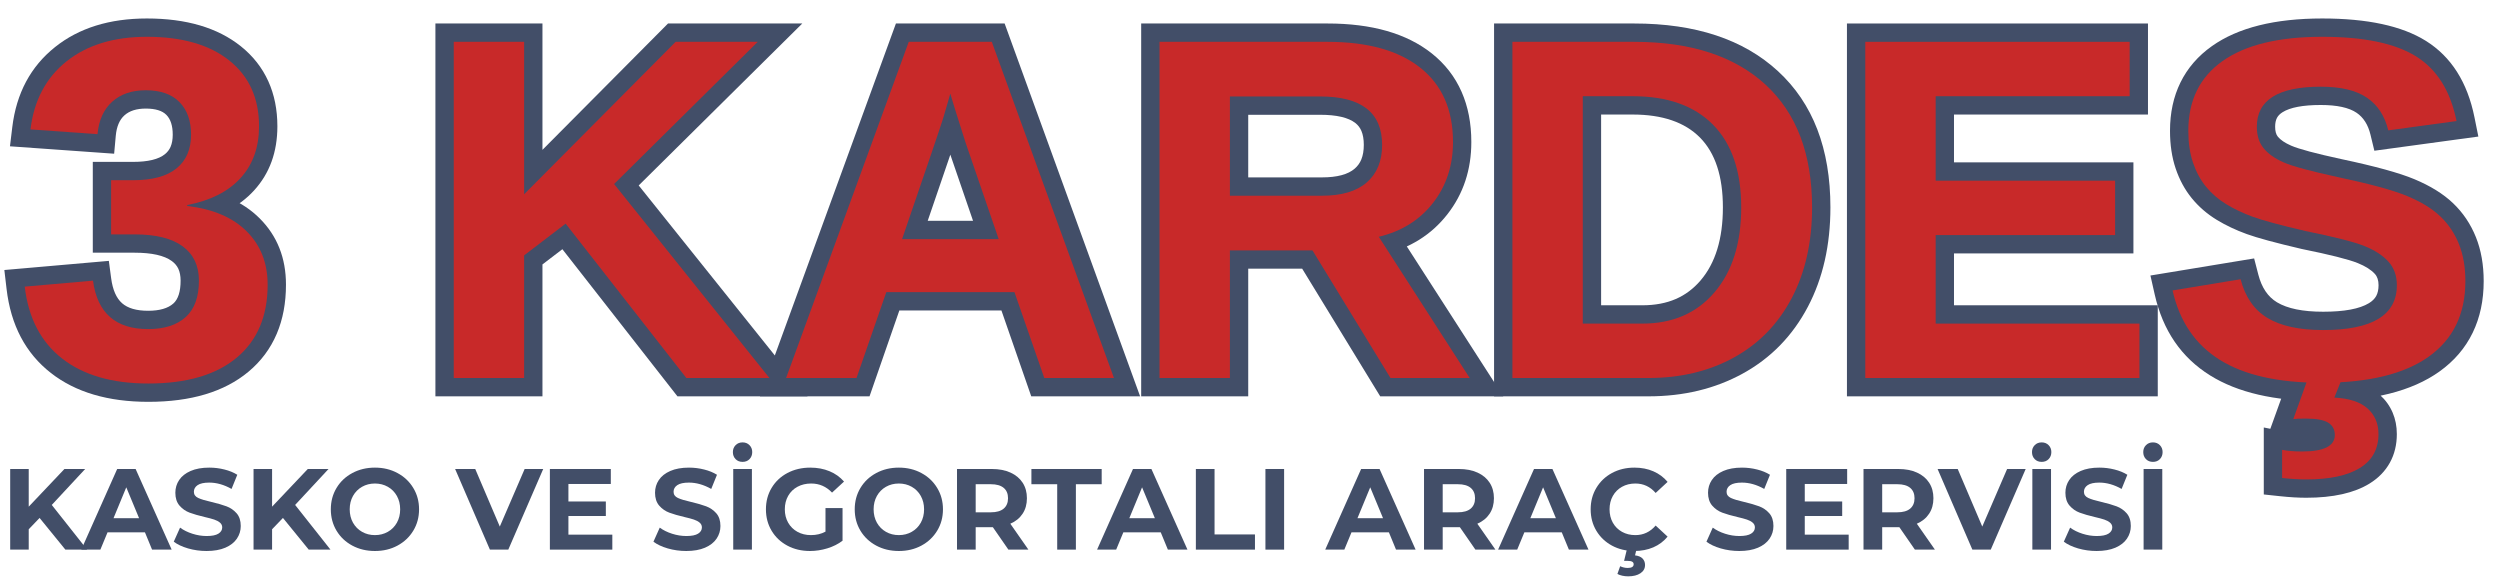
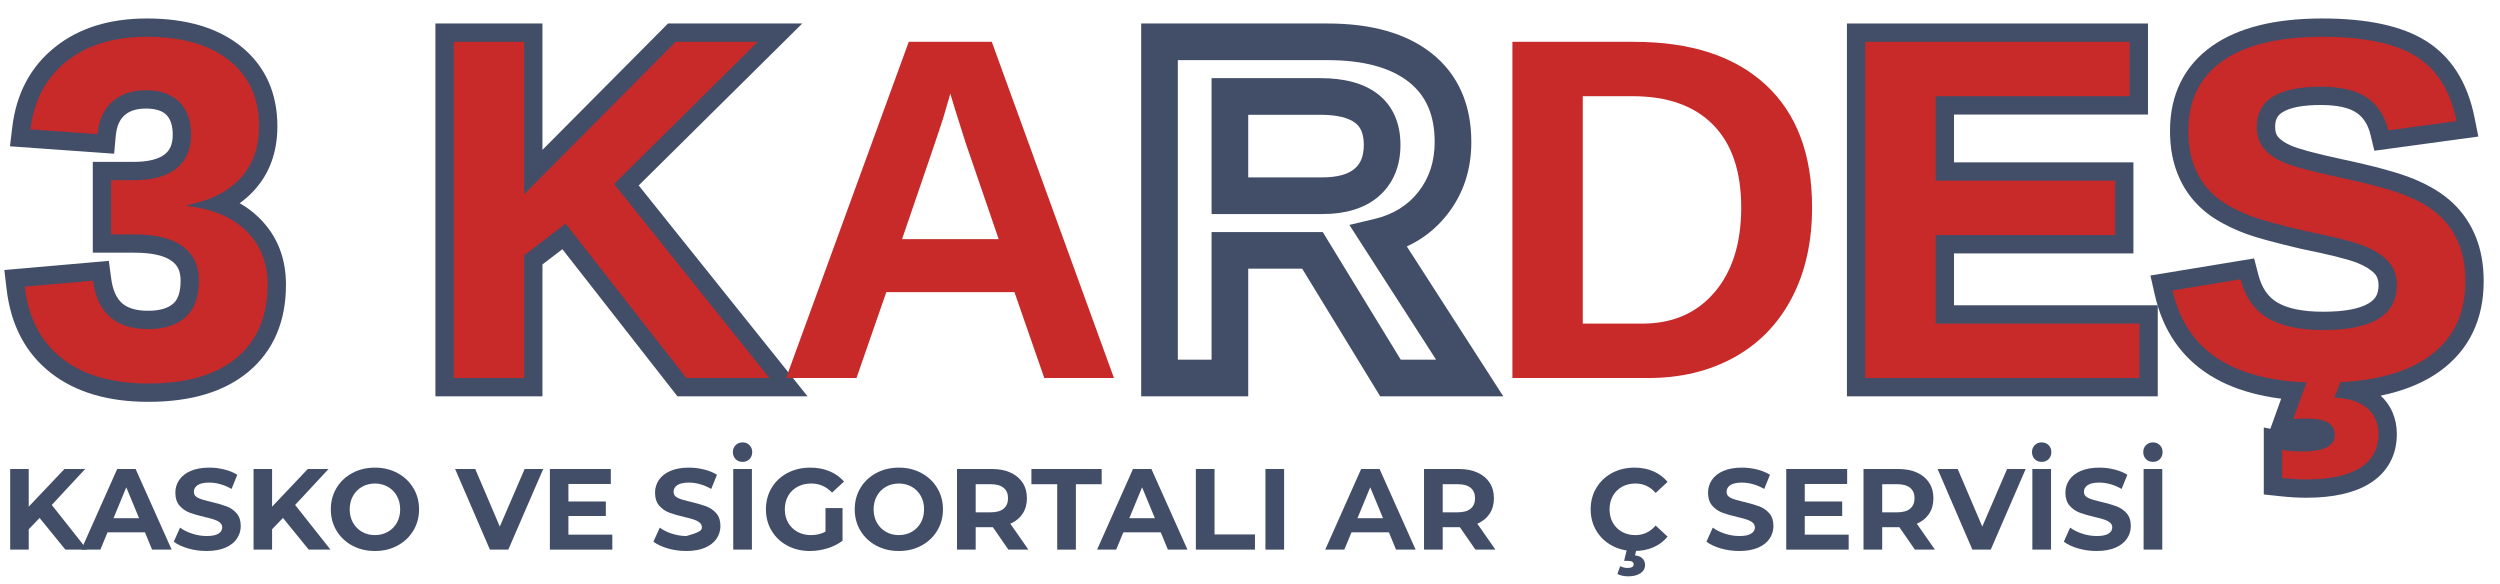
<svg xmlns="http://www.w3.org/2000/svg" width="1478" zoomAndPan="magnify" viewBox="0 0 1108.5 258.75" height="345" preserveAspectRatio="xMidYMid meet" version="1.2">
  <defs />
  <g id="c7f25c1b96">
    <g style="fill:#424e68;fill-opacity:1;">
      <g transform="translate(5.999, 167.611)">
        <path style="stroke:none" d="M 120.801 -41.367 C 120.801 -33.281 119.441 -26.035 116.715 -19.621 C 113.91 -13.016 109.711 -7.391 104.113 -2.742 C 93.441 6.125 78.66 10.559 59.777 10.559 C 41.902 10.559 27.508 6.301 16.586 -2.215 C 5.348 -10.98 -1.215 -23.434 -3.098 -39.578 L -4.07 -47.887 L 42.262 -51.938 L 43.285 -44.238 C 43.969 -39.094 45.586 -35.402 48.133 -33.16 C 50.672 -30.93 54.52 -29.816 59.672 -29.816 C 64.727 -29.816 68.461 -30.891 70.867 -33.039 C 73.008 -34.953 74.078 -38.328 74.078 -43.164 C 74.078 -45.266 73.738 -47.035 73.059 -48.477 C 72.445 -49.777 71.492 -50.902 70.199 -51.855 C 66.832 -54.328 61.312 -55.566 53.641 -55.566 L 35.145 -55.566 L 35.145 -95.832 L 53.004 -95.832 C 59.617 -95.832 64.328 -96.973 67.141 -99.254 C 68.258 -100.16 69.09 -101.25 69.641 -102.523 C 70.273 -103.992 70.59 -105.789 70.59 -107.914 C 70.59 -111.84 69.652 -114.758 67.777 -116.668 C 65.949 -118.535 62.895 -119.469 58.613 -119.469 C 54.551 -119.469 51.402 -118.469 49.176 -116.465 C 46.984 -114.504 45.707 -111.477 45.332 -107.391 L 44.613 -99.457 L -1.578 -102.742 L -0.555 -111.219 C 1.262 -126.254 7.586 -138.098 18.418 -146.746 C 29 -155.195 42.574 -159.418 59.141 -159.418 C 76.629 -159.418 90.504 -155.316 100.77 -147.113 C 106.176 -142.789 110.246 -137.605 112.98 -131.562 C 115.656 -125.641 116.992 -118.992 116.992 -111.617 C 116.992 -100.207 113.555 -90.73 106.672 -83.184 C 99.992 -75.859 90.617 -71.039 78.551 -68.723 L 77.023 -76.703 L 85.148 -76.703 L 85.148 -76.281 L 77.023 -76.281 L 77.969 -84.352 C 91.262 -82.793 101.664 -78.262 109.164 -70.758 C 116.922 -63 120.801 -53.203 120.801 -41.367 Z M 104.551 -41.367 C 104.551 -48.715 102.258 -54.684 97.672 -59.266 C 92.832 -64.109 85.633 -67.09 76.074 -68.211 L 68.895 -69.051 L 68.895 -83.422 L 75.492 -84.684 C 84.02 -86.32 90.41 -89.469 94.664 -94.133 C 98.715 -98.578 100.742 -104.406 100.742 -111.617 C 100.742 -116.656 99.883 -121.074 98.168 -124.867 C 96.512 -128.539 93.996 -131.723 90.621 -134.418 C 83.324 -140.25 72.832 -143.168 59.141 -143.168 C 46.367 -143.168 36.172 -140.125 28.559 -134.047 C 21.191 -128.164 16.863 -119.902 15.578 -109.266 L 7.512 -110.242 L 8.09 -118.348 L 37.816 -116.23 L 37.242 -108.125 L 29.148 -108.863 C 29.906 -117.188 32.965 -123.758 38.32 -128.562 C 43.637 -133.336 50.402 -135.719 58.613 -135.719 C 67.449 -135.719 74.375 -133.16 79.387 -128.043 C 84.355 -122.973 86.84 -116.262 86.84 -107.914 C 86.84 -103.551 86.082 -99.609 84.562 -96.09 C 82.961 -92.371 80.566 -89.219 77.383 -86.633 C 71.586 -81.934 63.461 -79.582 53.004 -79.582 L 43.273 -79.582 L 43.273 -87.707 L 51.398 -87.707 L 51.398 -63.691 L 43.273 -63.691 L 43.273 -71.816 L 53.641 -71.816 C 64.867 -71.816 73.598 -69.527 79.824 -64.949 C 83.328 -62.371 85.973 -59.195 87.754 -55.418 C 89.473 -51.781 90.332 -47.695 90.332 -43.164 C 90.332 -33.477 87.453 -26.059 81.691 -20.918 C 76.203 -16.016 68.859 -13.562 59.672 -13.562 C 50.434 -13.562 43.012 -16.027 37.406 -20.953 C 31.805 -25.875 28.395 -32.922 27.176 -42.094 L 35.23 -43.164 L 35.938 -35.07 L 5.68 -32.426 L 4.973 -40.52 L 13.043 -41.465 C 14.402 -29.82 18.914 -21.008 26.582 -15.031 C 34.562 -8.805 45.629 -5.691 59.777 -5.691 C 74.746 -5.691 86.066 -8.875 93.73 -15.242 C 97.305 -18.211 99.98 -21.789 101.758 -25.977 C 103.621 -30.359 104.551 -35.488 104.551 -41.367 Z M 104.551 -41.367 " />
      </g>
    </g>
    <g style="fill:#424e68;fill-opacity:1;">
      <g transform="translate(126.498, 167.611)">
        <path style="stroke:none" d="" />
      </g>
    </g>
    <g style="fill:#424e68;fill-opacity:1;">
      <g transform="translate(186.694, 167.611)">
        <path style="stroke:none" d="M 111.246 5.008 L 57.715 -63.445 L 64.113 -68.453 L 69.051 -61.996 L 50.641 -47.926 L 45.707 -54.379 L 53.832 -54.379 L 53.832 8.125 L 6.367 8.125 L 6.367 -157.195 L 53.832 -157.195 L 53.832 -81.465 L 45.707 -81.465 L 39.941 -87.191 L 109.508 -157.195 L 169.039 -157.195 L 91.309 -80.238 L 85.59 -86.016 L 91.934 -91.094 L 171.383 8.125 L 113.688 8.125 Z M 124.051 -5.008 L 117.648 0 L 117.648 -8.125 L 154.465 -8.125 L 154.465 0 L 148.125 5.078 L 74.676 -86.645 L 143.566 -154.844 L 149.281 -149.07 L 149.281 -140.945 L 112.887 -140.945 L 112.887 -149.07 L 118.652 -143.344 L 37.578 -61.758 L 37.578 -149.07 L 45.707 -149.07 L 45.707 -140.945 L 14.496 -140.945 L 14.496 -149.07 L 22.621 -149.07 L 22.621 0 L 14.496 0 L 14.496 -8.125 L 45.707 -8.125 L 45.707 0 L 37.578 0 L 37.578 -58.398 L 65.562 -79.789 Z M 124.051 -5.008 " />
      </g>
    </g>
    <g style="fill:#424e68;fill-opacity:1;">
      <g transform="translate(343.163, 167.611)">
-         <path style="stroke:none" d="M 112.195 2.664 L 98.969 -35.422 L 106.645 -38.086 L 106.645 -29.961 L 49.832 -29.961 L 49.832 -38.086 L 57.508 -35.422 L 42.387 8.125 L -6.219 8.125 L 54.09 -157.195 L 102.289 -157.195 L 162.363 8.125 L 114.09 8.125 Z M 127.547 -2.664 L 119.871 0 L 119.871 -8.125 L 150.762 -8.125 L 150.762 0 L 143.125 2.773 L 88.957 -146.297 L 96.594 -149.07 L 96.594 -140.945 L 59.777 -140.945 L 59.777 -149.07 L 67.41 -146.285 L 13.031 2.785 L 5.395 0 L 5.395 -8.125 L 36.605 -8.125 L 36.605 0 L 28.93 -2.664 L 44.051 -46.215 L 112.426 -46.215 Z M 86.023 -123.973 L 85.391 -121.648 C 84.66 -119.02 83.793 -116.051 82.785 -112.742 C 81.77 -109.406 75.676 -91.473 64.5 -58.934 L 56.812 -61.574 L 56.812 -69.699 L 99.664 -69.699 L 99.664 -61.574 L 91.977 -58.938 L 77.238 -101.879 L 72.66 -116.363 L 70.41 -123.746 L 78.184 -126.113 Z M 77.758 -155.426 L 88.156 -121.262 L 92.703 -106.875 L 84.957 -104.422 L 92.641 -107.062 L 111.043 -53.449 L 45.43 -53.449 L 49.129 -64.215 C 60.242 -96.57 66.277 -114.324 67.238 -117.477 C 68.207 -120.656 69.031 -123.473 69.711 -125.922 L 70.344 -128.25 Z M 77.758 -155.426 " />
-       </g>
+         </g>
    </g>
    <g style="fill:#424e68;fill-opacity:1;">
      <g transform="translate(499.632, 167.611)">
        <path style="stroke:none" d="M 109.973 4.238 L 75.379 -52.363 L 82.312 -56.602 L 82.312 -48.477 L 45.707 -48.477 L 45.707 -56.602 L 53.832 -56.602 L 53.832 8.125 L 6.367 8.125 L 6.367 -157.195 L 88.977 -157.195 C 108.637 -157.195 124.035 -152.785 135.176 -143.961 C 141.062 -139.301 145.484 -133.609 148.441 -126.883 C 151.316 -120.348 152.754 -112.934 152.754 -104.637 C 152.754 -92.332 149.215 -81.652 142.145 -72.602 C 135.051 -63.523 125.535 -57.566 113.602 -54.727 L 111.723 -62.633 L 118.559 -67.031 L 166.926 8.125 L 112.352 8.125 Z M 123.84 -4.238 L 116.906 0 L 116.906 -8.125 L 152.031 -8.125 L 152.031 0 L 145.199 4.398 L 98.68 -67.883 L 109.844 -70.539 C 118.082 -72.496 124.582 -76.52 129.336 -82.605 C 134.113 -88.719 136.5 -96.062 136.5 -104.637 C 136.5 -110.656 135.523 -115.891 133.566 -120.34 C 131.691 -124.602 128.863 -128.23 125.086 -131.223 C 116.902 -137.703 104.867 -140.945 88.977 -140.945 L 14.496 -140.945 L 14.496 -149.07 L 22.621 -149.07 L 22.621 0 L 14.496 0 L 14.496 -8.125 L 45.707 -8.125 L 45.707 0 L 37.578 0 L 37.578 -64.727 L 86.867 -64.727 Z M 105.078 -103.367 C 105.078 -105.836 104.723 -107.906 104.012 -109.57 C 103.414 -110.973 102.52 -112.137 101.328 -113.07 C 98.211 -115.5 93 -116.715 85.695 -116.715 L 45.707 -116.715 L 45.707 -124.844 L 53.832 -124.844 L 53.832 -80.832 L 45.707 -80.832 L 45.707 -88.957 L 86.543 -88.957 C 93.254 -88.957 98.102 -90.262 101.082 -92.871 C 102.375 -94 103.344 -95.355 103.988 -96.938 C 104.715 -98.723 105.078 -100.867 105.078 -103.367 Z M 121.332 -103.367 C 121.332 -98.742 120.566 -94.555 119.035 -90.801 C 117.426 -86.848 115.008 -83.461 111.785 -80.641 C 105.738 -75.348 97.324 -72.703 86.543 -72.703 L 37.578 -72.703 L 37.578 -132.969 L 85.695 -132.969 C 96.73 -132.969 105.273 -130.605 111.328 -125.879 C 114.723 -123.23 117.266 -119.922 118.961 -115.953 C 120.539 -112.25 121.332 -108.055 121.332 -103.367 Z M 121.332 -103.367 " />
      </g>
    </g>
    <g style="fill:#424e68;fill-opacity:1;">
      <g transform="translate(656.101, 167.611)">
-         <path style="stroke:none" d="M 155.504 -75.645 C 155.504 -58.934 152.176 -44.25 145.523 -31.605 C 138.734 -18.703 129.109 -8.828 116.641 -1.977 C 104.387 4.758 90.438 8.125 74.801 8.125 L 6.367 8.125 L 6.367 -157.195 L 68.453 -157.195 C 95.676 -157.195 116.941 -150.152 132.25 -136.059 C 147.754 -121.789 155.504 -101.652 155.504 -75.645 Z M 139.25 -75.645 C 139.25 -96.898 133.25 -113.051 121.242 -124.102 C 109.047 -135.328 91.449 -140.945 68.453 -140.945 L 14.496 -140.945 L 14.496 -149.07 L 22.621 -149.07 L 22.621 0 L 14.496 0 L 14.496 -8.125 L 74.801 -8.125 C 87.656 -8.125 98.996 -10.824 108.816 -16.219 C 118.426 -21.5 125.867 -29.152 131.141 -39.172 C 136.547 -49.449 139.25 -61.609 139.25 -75.645 Z M 107.828 -75.645 C 107.828 -89.434 104.449 -99.75 97.688 -106.598 C 90.957 -113.414 81 -116.824 67.816 -116.824 L 45.707 -116.824 L 45.707 -124.949 L 53.832 -124.949 L 53.832 -24.121 L 45.707 -24.121 L 45.707 -32.25 L 72.156 -32.25 C 77.73 -32.25 82.668 -33.18 86.961 -35.043 C 91.137 -36.855 94.793 -39.594 97.93 -43.262 C 104.531 -50.98 107.828 -61.777 107.828 -75.645 Z M 124.082 -75.645 C 124.082 -57.777 119.48 -43.461 110.281 -32.703 C 105.52 -27.129 99.902 -22.941 93.426 -20.133 C 87.07 -17.375 79.98 -15.996 72.156 -15.996 L 37.578 -15.996 L 37.578 -133.074 L 67.816 -133.074 C 85.527 -133.074 99.34 -128.055 109.254 -118.016 C 119.141 -108.004 124.082 -93.883 124.082 -75.645 Z M 124.082 -75.645 " />
-       </g>
+         </g>
    </g>
    <g style="fill:#424e68;fill-opacity:1;">
      <g transform="translate(812.569, 167.611)">
        <path style="stroke:none" d="M 6.367 0 L 6.367 -157.195 L 139.844 -157.195 L 139.844 -116.824 L 45.707 -116.824 L 45.707 -124.949 L 53.832 -124.949 L 53.832 -87.496 L 45.707 -87.496 L 45.707 -95.621 L 133.391 -95.621 L 133.391 -55.246 L 45.707 -55.246 L 45.707 -63.375 L 53.832 -63.375 L 53.832 -24.121 L 45.707 -24.121 L 45.707 -32.25 L 144.184 -32.25 L 144.184 8.125 L 6.367 8.125 Z M 22.621 0 L 14.496 0 L 14.496 -8.125 L 136.059 -8.125 L 136.059 0 L 127.93 0 L 127.93 -24.121 L 136.059 -24.121 L 136.059 -15.996 L 37.578 -15.996 L 37.578 -71.5 L 125.266 -71.5 L 125.266 -63.375 L 117.141 -63.375 L 117.141 -87.496 L 125.266 -87.496 L 125.266 -79.371 L 37.578 -79.371 L 37.578 -133.074 L 131.719 -133.074 L 131.719 -124.949 L 123.594 -124.949 L 123.594 -149.07 L 131.719 -149.07 L 131.719 -140.945 L 14.496 -140.945 L 14.496 -149.07 L 22.621 -149.07 Z M 22.621 0 " />
      </g>
    </g>
    <g style="fill:#424e68;fill-opacity:1;">
      <g transform="translate(957.083, 167.611)">
        <path style="stroke:none" d="M 144.184 -42.953 C 144.184 -34.41 142.559 -26.789 139.309 -20.086 C 136 -13.262 131.074 -7.52 124.535 -2.855 C 112.297 5.875 94.836 10.242 72.156 10.242 C 51.492 10.242 35.07 6.445 22.891 -1.145 C 10.109 -9.113 1.918 -21.078 -1.684 -37.039 L -3.582 -45.445 L 42.398 -53.027 L 44.262 -45.836 C 45.75 -40.082 48.512 -35.992 52.535 -33.574 C 57.172 -30.785 63.996 -29.391 73 -29.391 C 82.379 -29.391 89.145 -30.656 93.297 -33.18 C 94.781 -34.086 95.859 -35.145 96.523 -36.359 C 97.219 -37.629 97.566 -39.227 97.566 -41.156 C 97.566 -43.293 97.02 -44.961 95.93 -46.16 C 94.258 -47.996 91.723 -49.598 88.32 -50.969 C 84.234 -52.617 75.98 -54.695 63.562 -57.207 L 63.441 -57.23 L 63.32 -57.262 C 51.863 -59.941 43.797 -62.133 39.125 -63.828 C 34.242 -65.602 29.805 -67.703 25.816 -70.137 C 21.496 -72.773 17.809 -75.969 14.75 -79.723 C 11.664 -83.516 9.273 -87.926 7.586 -92.945 C 5.926 -97.879 5.098 -103.43 5.098 -109.609 C 5.098 -117.602 6.641 -124.742 9.727 -131.027 C 12.863 -137.426 17.527 -142.812 23.715 -147.188 C 35.242 -155.34 51.531 -159.418 72.578 -159.418 C 92.609 -159.418 107.918 -156.117 118.508 -149.512 C 129.77 -142.492 136.969 -131.168 140.109 -115.547 L 141.816 -107.062 L 95.711 -100.777 L 93.984 -107.91 C 92.926 -112.301 90.875 -115.531 87.84 -117.598 C 84.457 -119.902 79.16 -121.055 71.941 -121.055 C 64.051 -121.055 58.398 -119.988 54.992 -117.852 C 53.855 -117.141 53.039 -116.312 52.535 -115.367 C 51.988 -114.34 51.715 -113.02 51.715 -111.406 C 51.715 -109.453 52.113 -107.988 52.906 -107.016 C 54.086 -105.562 56.055 -104.238 58.801 -103.035 C 62.254 -101.523 69.746 -99.52 81.277 -97.023 C 96.07 -93.891 106.785 -90.941 113.422 -88.172 C 120.52 -85.211 126.227 -81.676 130.547 -77.566 C 135.004 -73.332 138.402 -68.285 140.746 -62.426 C 143.039 -56.695 144.184 -50.203 144.184 -42.953 Z M 127.93 -42.953 C 127.93 -48.117 127.172 -52.598 125.656 -56.387 C 124.191 -60.051 122.09 -63.184 119.348 -65.789 C 116.477 -68.523 112.414 -70.984 107.168 -73.172 C 101.461 -75.551 91.688 -78.207 77.844 -81.141 C 65.25 -83.863 56.734 -86.199 52.289 -88.145 C 47.137 -90.398 43.141 -93.27 40.305 -96.754 C 37.078 -100.715 35.465 -105.602 35.465 -111.406 C 35.465 -115.719 36.371 -119.582 38.188 -122.996 C 40.047 -126.496 42.773 -129.371 46.363 -131.621 C 52.406 -135.41 60.934 -137.305 71.941 -137.305 C 82.5 -137.305 90.852 -135.215 96.992 -131.027 C 103.477 -126.609 107.742 -120.176 109.781 -111.73 L 101.883 -109.82 L 100.785 -117.871 L 131.043 -121.996 L 132.145 -113.945 L 124.176 -112.344 C 121.957 -123.383 117.203 -131.176 109.91 -135.723 C 101.949 -140.684 89.508 -143.168 72.578 -143.168 C 54.973 -143.168 41.816 -140.086 33.098 -133.918 C 29.164 -131.137 26.238 -127.785 24.316 -123.867 C 22.34 -119.84 21.352 -115.086 21.352 -109.609 C 21.352 -105.203 21.898 -101.375 22.992 -98.125 C 24.051 -94.965 25.508 -92.25 27.355 -89.98 C 29.238 -87.668 31.547 -85.68 34.277 -84.012 C 37.344 -82.145 40.805 -80.508 44.668 -79.105 C 48.742 -77.629 56.191 -75.621 67.023 -73.086 L 65.172 -65.172 L 66.781 -73.137 C 80.18 -70.43 89.383 -68.062 94.395 -66.043 C 100.094 -63.746 104.609 -60.766 107.945 -57.102 C 111.863 -52.797 113.82 -47.484 113.82 -41.156 C 113.82 -36.453 112.805 -32.25 110.777 -28.551 C 108.719 -24.793 105.707 -21.707 101.742 -19.297 C 94.996 -15.191 85.418 -13.141 73 -13.141 C 60.988 -13.141 51.375 -15.309 44.164 -19.645 C 36.34 -24.348 31.129 -31.719 28.527 -41.766 L 36.395 -43.801 L 37.719 -35.781 L 7.562 -30.809 L 6.242 -38.828 L 14.168 -40.617 C 16.773 -29.07 22.547 -20.512 31.488 -14.938 C 41.035 -8.984 54.59 -6.012 72.156 -6.012 C 91.367 -6.012 105.684 -9.367 115.098 -16.086 C 119.387 -19.145 122.582 -22.84 124.688 -27.18 C 126.848 -31.641 127.93 -36.898 127.93 -42.953 Z M 105.672 24.863 C 105.672 29.566 104.648 33.781 102.605 37.504 C 100.539 41.262 97.523 44.363 93.555 46.809 C 86.746 50.996 77.391 53.09 65.488 53.09 C 62.027 53.09 58.176 52.863 53.938 52.41 L 46.68 51.633 L 46.68 21.934 L 56.398 23.879 C 58.34 24.266 60.77 24.461 63.691 24.461 C 65.656 24.461 67.32 24.344 68.688 24.117 C 69.691 23.949 70.43 23.742 70.906 23.504 L 70.922 23.512 C 70.773 23.637 70.633 23.797 70.504 23.996 C 70.207 24.441 70.059 24.871 70.059 25.285 C 70.059 25.266 70.059 25.254 70.059 25.254 C 70.062 25.285 70.07 25.324 70.082 25.371 C 70.121 25.547 70.191 25.727 70.289 25.91 C 70.496 26.293 70.734 26.566 71.004 26.73 C 71.035 26.75 71.055 26.758 71.059 26.762 C 71.016 26.742 70.953 26.719 70.875 26.691 C 70.598 26.598 70.242 26.512 69.809 26.434 C 68.629 26.219 67.121 26.113 65.277 26.113 C 62.984 26.113 61.531 26.156 60.926 26.242 L 47.551 28.152 L 60.629 -8.125 L 93.496 -8.125 L 85.512 11.711 L 77.973 8.676 L 78.406 0.562 C 86.949 1.016 93.539 3.332 98.172 7.504 C 100.668 9.754 102.551 12.371 103.82 15.363 C 105.055 18.266 105.672 21.43 105.672 24.863 Z M 89.422 24.863 C 89.422 23.641 89.234 22.594 88.863 21.723 C 88.531 20.938 88.008 20.223 87.293 19.578 C 85.508 17.969 82.258 17.039 77.543 16.789 L 66.191 16.188 L 73.926 -3.035 L 81.465 0 L 81.465 8.125 L 66.336 8.125 L 66.336 0 L 73.98 2.754 L 67.422 20.953 L 59.777 18.199 L 58.629 10.152 C 59.996 9.957 62.211 9.859 65.277 9.859 C 71.449 9.859 76.168 10.852 79.441 12.84 C 81.688 14.203 83.406 15.992 84.598 18.207 C 85.742 20.324 86.312 22.688 86.312 25.285 C 86.312 28.133 85.559 30.691 84.055 32.965 C 82.656 35.078 80.711 36.762 78.219 38.02 C 74.652 39.812 69.809 40.711 63.691 40.711 C 59.699 40.711 56.203 40.414 53.211 39.812 L 54.805 31.844 L 62.93 31.844 L 62.93 44.328 L 54.805 44.328 L 55.668 36.25 C 59.332 36.641 62.605 36.84 65.488 36.84 C 74.324 36.84 80.84 35.547 85.035 32.965 C 86.566 32.023 87.676 30.926 88.359 29.68 C 89.066 28.395 89.422 26.789 89.422 24.863 Z M 89.422 24.863 " />
      </g>
    </g>
    <g style="fill:#c82929;fill-opacity:1;">
      <g transform="translate(5.999, 167.611)">
        <path style="stroke:none" d="M 112.672 -41.359 C 112.672 -27.398 108.086 -16.609 98.922 -8.984 C 89.754 -1.367 76.707 2.438 59.781 2.438 C 43.77 2.438 31.035 -1.242 21.578 -8.609 C 12.129 -15.984 6.594 -26.617 4.969 -40.516 L 35.234 -43.172 C 37.141 -28.848 45.285 -21.688 59.672 -21.688 C 66.797 -21.688 72.332 -23.445 76.281 -26.969 C 80.227 -30.5 82.203 -35.898 82.203 -43.172 C 82.203 -49.797 79.801 -54.867 75 -58.391 C 70.207 -61.922 63.086 -63.688 53.641 -63.688 L 43.266 -63.688 L 43.266 -87.703 L 53 -87.703 C 61.539 -87.703 67.961 -89.445 72.266 -92.938 C 76.566 -96.426 78.719 -101.414 78.719 -107.906 C 78.719 -114.039 77.004 -118.852 73.578 -122.344 C 70.16 -125.844 65.172 -127.594 58.609 -127.594 C 52.473 -127.594 47.52 -125.898 43.75 -122.516 C 39.977 -119.129 37.805 -114.332 37.234 -108.125 L 7.516 -110.234 C 9.066 -123.078 14.391 -133.129 23.484 -140.391 C 32.586 -147.66 44.473 -151.297 59.141 -151.297 C 74.723 -151.297 86.906 -147.785 95.688 -140.766 C 104.469 -133.742 108.859 -124.023 108.859 -111.609 C 108.859 -102.305 106.125 -94.656 100.656 -88.656 C 95.195 -82.664 87.316 -78.68 77.016 -76.703 L 77.016 -76.281 C 88.441 -74.938 97.238 -71.176 103.406 -65 C 109.582 -58.832 112.672 -50.953 112.672 -41.359 Z M 112.672 -41.359 " />
      </g>
    </g>
    <g style="fill:#c82929;fill-opacity:1;">
      <g transform="translate(126.498, 167.611)">
        <path style="stroke:none" d="" />
      </g>
    </g>
    <g style="fill:#c82929;fill-opacity:1;">
      <g transform="translate(186.694, 167.611)">
        <path style="stroke:none" d="M 117.641 0 L 64.109 -68.453 L 45.703 -54.375 L 45.703 0 L 14.5 0 L 14.5 -149.062 L 45.703 -149.062 L 45.703 -81.469 L 112.891 -149.062 L 149.281 -149.062 L 85.594 -86.016 L 154.469 0 Z M 117.641 0 " />
      </g>
    </g>
    <g style="fill:#c82929;fill-opacity:1;">
      <g transform="translate(343.163, 167.611)">
        <path style="stroke:none" d="M 119.875 0 L 106.641 -38.094 L 49.828 -38.094 L 36.609 0 L 5.391 0 L 59.781 -149.062 L 96.594 -149.062 L 150.766 0 Z M 78.188 -126.109 L 77.547 -123.781 C 76.836 -121.238 75.988 -118.344 75 -115.094 C 74.02 -111.852 67.957 -94.016 56.812 -61.578 L 99.656 -61.578 L 84.953 -104.422 L 80.406 -118.812 Z M 78.188 -126.109 " />
      </g>
    </g>
    <g style="fill:#c82929;fill-opacity:1;">
      <g transform="translate(499.632, 167.611)">
-         <path style="stroke:none" d="M 116.906 0 L 82.312 -56.594 L 45.703 -56.594 L 45.703 0 L 14.5 0 L 14.5 -149.062 L 88.969 -149.062 C 106.75 -149.062 120.469 -145.234 130.125 -137.578 C 139.789 -129.93 144.625 -118.953 144.625 -104.641 C 144.625 -94.191 141.66 -85.176 135.734 -77.594 C 129.805 -70.02 121.801 -65.031 111.719 -62.625 L 152.031 0 Z M 113.203 -103.359 C 113.203 -117.68 104.035 -124.844 85.703 -124.844 L 45.703 -124.844 L 45.703 -80.828 L 86.547 -80.828 C 95.285 -80.828 101.91 -82.801 106.422 -86.75 C 110.941 -90.695 113.203 -96.234 113.203 -103.359 Z M 113.203 -103.359 " />
-       </g>
+         </g>
    </g>
    <g style="fill:#c82929;fill-opacity:1;">
      <g transform="translate(656.101, 167.611)">
        <path style="stroke:none" d="M 147.375 -75.641 C 147.375 -60.266 144.359 -46.848 138.328 -35.391 C 132.297 -23.93 123.758 -15.164 112.719 -9.094 C 101.688 -3.031 89.047 0 74.797 0 L 14.5 0 L 14.5 -149.062 L 68.453 -149.062 C 93.555 -149.062 112.984 -142.734 126.734 -130.078 C 140.492 -117.422 147.375 -99.273 147.375 -75.641 Z M 115.953 -75.641 C 115.953 -91.648 111.789 -103.867 103.469 -112.297 C 95.145 -120.734 83.258 -124.953 67.812 -124.953 L 45.703 -124.953 L 45.703 -24.125 L 72.156 -24.125 C 85.551 -24.125 96.195 -28.742 104.094 -37.984 C 112 -47.223 115.953 -59.773 115.953 -75.641 Z M 115.953 -75.641 " />
      </g>
    </g>
    <g style="fill:#c82929;fill-opacity:1;">
      <g transform="translate(812.569, 167.611)">
        <path style="stroke:none" d="M 14.5 0 L 14.5 -149.062 L 131.719 -149.062 L 131.719 -124.953 L 45.703 -124.953 L 45.703 -87.5 L 125.266 -87.5 L 125.266 -63.375 L 45.703 -63.375 L 45.703 -24.125 L 136.062 -24.125 L 136.062 0 Z M 14.5 0 " />
      </g>
    </g>
    <g style="fill:#c82929;fill-opacity:1;">
      <g transform="translate(957.083, 167.611)">
        <path style="stroke:none" d="M 136.062 -42.953 C 136.062 -28.348 130.645 -17.188 119.812 -9.469 C 108.988 -1.75 93.102 2.109 72.156 2.109 C 53.039 2.109 38.051 -1.273 27.188 -8.047 C 16.32 -14.816 9.336 -25.078 6.234 -38.828 L 36.391 -43.797 C 38.441 -35.898 42.426 -30.172 48.344 -26.609 C 54.27 -23.047 62.488 -21.266 73 -21.266 C 94.789 -21.266 105.688 -27.895 105.688 -41.156 C 105.688 -45.383 104.43 -48.875 101.922 -51.625 C 99.422 -54.375 95.895 -56.664 91.344 -58.5 C 86.801 -60.332 78.078 -62.555 65.172 -65.172 C 54.023 -67.773 46.266 -69.867 41.891 -71.453 C 37.523 -73.047 33.578 -74.914 30.047 -77.062 C 26.516 -79.219 23.516 -81.812 21.047 -84.844 C 18.578 -87.875 16.656 -91.438 15.281 -95.531 C 13.906 -99.625 13.219 -104.316 13.219 -109.609 C 13.219 -123.078 18.281 -133.391 28.406 -140.547 C 38.531 -147.711 53.254 -151.297 72.578 -151.297 C 91.055 -151.297 104.93 -148.398 114.203 -142.609 C 123.484 -136.828 129.461 -127.27 132.141 -113.938 L 101.875 -109.812 C 100.332 -116.227 97.176 -121.055 92.406 -124.297 C 87.645 -127.547 80.82 -129.172 71.938 -129.172 C 53.039 -129.172 43.594 -123.25 43.594 -111.406 C 43.594 -107.52 44.598 -104.344 46.609 -101.875 C 48.617 -99.406 51.598 -97.305 55.547 -95.578 C 59.492 -93.859 67.5 -91.691 79.562 -89.078 C 93.875 -86.047 104.113 -83.242 110.281 -80.672 C 116.457 -78.098 121.344 -75.098 124.938 -71.672 C 128.539 -68.254 131.297 -64.164 133.203 -59.406 C 135.109 -54.645 136.062 -49.16 136.062 -42.953 Z M 97.531 24.859 C 97.531 31.492 94.781 36.504 89.281 39.891 C 83.781 43.273 75.848 44.969 65.484 44.969 C 62.305 44.969 58.742 44.754 54.797 44.328 L 54.797 31.844 C 57.266 32.332 60.227 32.578 63.688 32.578 C 73.344 32.578 78.172 30.145 78.172 25.281 C 78.172 22.812 77.18 20.977 75.203 19.781 C 73.234 18.582 69.922 17.984 65.266 17.984 C 62.586 17.984 60.754 18.055 59.766 18.203 L 66.328 0 L 81.453 0 L 77.969 8.672 C 84.594 9.023 89.508 10.645 92.719 13.531 C 95.926 16.426 97.531 20.203 97.531 24.859 Z M 97.531 24.859 " />
      </g>
    </g>
    <g style="fill:#424e68;fill-opacity:1;">
      <g transform="translate(0.285, 243.703)">
        <path style="stroke:none" d="M 17.266 -14.047 L 12.453 -9.031 L 12.453 0 L 4.234 0 L 4.234 -35.75 L 12.453 -35.75 L 12.453 -19.047 L 28.281 -35.75 L 37.484 -35.75 L 22.672 -19.812 L 38.344 0 L 28.703 0 Z M 17.266 -14.047 " />
      </g>
    </g>
    <g style="fill:#424e68;fill-opacity:1;">
      <g transform="translate(36.491, 243.703)">
        <path style="stroke:none" d="M 27.781 -7.656 L 11.188 -7.656 L 8.016 0 L -0.453 0 L 15.469 -35.75 L 23.641 -35.75 L 39.625 0 L 30.938 0 Z M 25.172 -13.938 L 19.5 -27.625 L 13.844 -13.938 Z M 25.172 -13.938 " />
      </g>
    </g>
    <g style="fill:#424e68;fill-opacity:1;">
      <g transform="translate(75.608, 243.703)">
        <path style="stroke:none" d="M 15.984 0.609 C 13.16 0.609 10.426 0.227 7.781 -0.531 C 5.145 -1.301 3.031 -2.297 1.438 -3.516 L 4.234 -9.75 C 5.766 -8.625 7.586 -7.723 9.703 -7.047 C 11.816 -6.367 13.926 -6.031 16.031 -6.031 C 18.383 -6.031 20.117 -6.379 21.234 -7.078 C 22.359 -7.773 22.922 -8.703 22.922 -9.859 C 22.922 -10.703 22.586 -11.406 21.922 -11.969 C 21.266 -12.531 20.414 -12.984 19.375 -13.328 C 18.344 -13.672 16.941 -14.047 15.172 -14.453 C 12.441 -15.098 10.207 -15.742 8.469 -16.391 C 6.738 -17.035 5.25 -18.07 4 -19.5 C 2.758 -20.938 2.141 -22.844 2.141 -25.219 C 2.141 -27.301 2.703 -29.18 3.828 -30.859 C 4.953 -32.547 6.645 -33.883 8.906 -34.875 C 11.176 -35.863 13.941 -36.359 17.203 -36.359 C 19.484 -36.359 21.711 -36.082 23.891 -35.531 C 26.078 -34.988 27.984 -34.207 29.609 -33.188 L 27.062 -26.906 C 23.758 -28.781 20.457 -29.719 17.156 -29.719 C 14.844 -29.719 13.129 -29.344 12.016 -28.594 C 10.91 -27.844 10.359 -26.859 10.359 -25.641 C 10.359 -24.41 11 -23.5 12.281 -22.906 C 13.562 -22.312 15.508 -21.723 18.125 -21.141 C 20.852 -20.492 23.082 -19.848 24.812 -19.203 C 26.551 -18.555 28.039 -17.535 29.281 -16.141 C 30.52 -14.742 31.141 -12.852 31.141 -10.469 C 31.141 -8.426 30.57 -6.562 29.438 -4.875 C 28.301 -3.188 26.594 -1.848 24.312 -0.859 C 22.031 0.117 19.254 0.609 15.984 0.609 Z M 15.984 0.609 " />
      </g>
    </g>
    <g style="fill:#424e68;fill-opacity:1;">
      <g transform="translate(108.188, 243.703)">
        <path style="stroke:none" d="M 17.266 -14.047 L 12.453 -9.031 L 12.453 0 L 4.234 0 L 4.234 -35.75 L 12.453 -35.75 L 12.453 -19.047 L 28.281 -35.75 L 37.484 -35.75 L 22.672 -19.812 L 38.344 0 L 28.703 0 Z M 17.266 -14.047 " />
      </g>
    </g>
    <g style="fill:#424e68;fill-opacity:1;">
      <g transform="translate(144.701, 243.703)">
        <path style="stroke:none" d="M 21.547 0.609 C 17.836 0.609 14.492 -0.188 11.516 -1.781 C 8.535 -3.383 6.203 -5.586 4.516 -8.391 C 2.828 -11.203 1.984 -14.363 1.984 -17.875 C 1.984 -21.375 2.828 -24.531 4.516 -27.344 C 6.203 -30.156 8.535 -32.359 11.516 -33.953 C 14.492 -35.555 17.836 -36.359 21.547 -36.359 C 25.254 -36.359 28.586 -35.555 31.547 -33.953 C 34.516 -32.359 36.848 -30.156 38.547 -27.344 C 40.254 -24.531 41.109 -21.375 41.109 -17.875 C 41.109 -14.363 40.254 -11.203 38.547 -8.391 C 36.848 -5.586 34.516 -3.383 31.547 -1.781 C 28.586 -0.188 25.254 0.609 21.547 0.609 Z M 21.547 -6.438 C 23.66 -6.438 25.566 -6.922 27.266 -7.891 C 28.973 -8.859 30.312 -10.207 31.281 -11.938 C 32.25 -13.676 32.734 -15.656 32.734 -17.875 C 32.734 -20.082 32.25 -22.055 31.281 -23.797 C 30.312 -25.535 28.973 -26.891 27.266 -27.859 C 25.566 -28.828 23.66 -29.312 21.547 -29.312 C 19.43 -29.312 17.523 -28.828 15.828 -27.859 C 14.129 -26.891 12.789 -25.535 11.812 -23.797 C 10.844 -22.055 10.359 -20.082 10.359 -17.875 C 10.359 -15.656 10.844 -13.676 11.812 -11.938 C 12.789 -10.207 14.129 -8.859 15.828 -7.891 C 17.523 -6.922 19.43 -6.438 21.547 -6.438 Z M 21.547 -6.438 " />
      </g>
    </g>
    <g style="fill:#424e68;fill-opacity:1;">
      <g transform="translate(187.801, 243.703)">
        <path style="stroke:none" d="" />
      </g>
    </g>
    <g style="fill:#424e68;fill-opacity:1;">
      <g transform="translate(202.253, 243.703)">
        <path style="stroke:none" d="M 38.609 -35.75 L 23.125 0 L 14.969 0 L -0.453 -35.75 L 8.469 -35.75 L 19.359 -10.219 L 30.375 -35.75 Z M 38.609 -35.75 " />
      </g>
    </g>
    <g style="fill:#424e68;fill-opacity:1;">
      <g transform="translate(239.582, 243.703)">
        <path style="stroke:none" d="M 31.922 -6.641 L 31.922 0 L 4.234 0 L 4.234 -35.75 L 31.25 -35.75 L 31.25 -29.109 L 12.453 -29.109 L 12.453 -21.344 L 29.047 -21.344 L 29.047 -14.906 L 12.453 -14.906 L 12.453 -6.641 Z M 31.922 -6.641 " />
      </g>
    </g>
    <g style="fill:#424e68;fill-opacity:1;">
      <g transform="translate(273.848, 243.703)">
        <path style="stroke:none" d="" />
      </g>
    </g>
    <g style="fill:#424e68;fill-opacity:1;">
      <g transform="translate(288.3, 243.703)">
-         <path style="stroke:none" d="M 15.984 0.609 C 13.16 0.609 10.426 0.227 7.781 -0.531 C 5.145 -1.301 3.031 -2.297 1.438 -3.516 L 4.234 -9.75 C 5.766 -8.625 7.586 -7.723 9.703 -7.047 C 11.816 -6.367 13.926 -6.031 16.031 -6.031 C 18.383 -6.031 20.117 -6.379 21.234 -7.078 C 22.359 -7.773 22.922 -8.703 22.922 -9.859 C 22.922 -10.703 22.586 -11.406 21.922 -11.969 C 21.266 -12.531 20.414 -12.984 19.375 -13.328 C 18.344 -13.672 16.941 -14.047 15.172 -14.453 C 12.441 -15.098 10.207 -15.742 8.469 -16.391 C 6.738 -17.035 5.25 -18.07 4 -19.5 C 2.758 -20.938 2.141 -22.844 2.141 -25.219 C 2.141 -27.301 2.703 -29.18 3.828 -30.859 C 4.953 -32.547 6.645 -33.883 8.906 -34.875 C 11.176 -35.863 13.941 -36.359 17.203 -36.359 C 19.484 -36.359 21.711 -36.082 23.891 -35.531 C 26.078 -34.988 27.984 -34.207 29.609 -33.188 L 27.062 -26.906 C 23.758 -28.781 20.457 -29.719 17.156 -29.719 C 14.844 -29.719 13.129 -29.344 12.016 -28.594 C 10.91 -27.844 10.359 -26.859 10.359 -25.641 C 10.359 -24.41 11 -23.5 12.281 -22.906 C 13.562 -22.312 15.508 -21.723 18.125 -21.141 C 20.852 -20.492 23.082 -19.848 24.812 -19.203 C 26.551 -18.555 28.039 -17.535 29.281 -16.141 C 30.52 -14.742 31.141 -12.852 31.141 -10.469 C 31.141 -8.426 30.57 -6.562 29.438 -4.875 C 28.301 -3.188 26.594 -1.848 24.312 -0.859 C 22.031 0.117 19.254 0.609 15.984 0.609 Z M 15.984 0.609 " />
+         <path style="stroke:none" d="M 15.984 0.609 C 13.16 0.609 10.426 0.227 7.781 -0.531 C 5.145 -1.301 3.031 -2.297 1.438 -3.516 L 4.234 -9.75 C 5.766 -8.625 7.586 -7.723 9.703 -7.047 C 11.816 -6.367 13.926 -6.031 16.031 -6.031 C 22.359 -7.773 22.922 -8.703 22.922 -9.859 C 22.922 -10.703 22.586 -11.406 21.922 -11.969 C 21.266 -12.531 20.414 -12.984 19.375 -13.328 C 18.344 -13.672 16.941 -14.047 15.172 -14.453 C 12.441 -15.098 10.207 -15.742 8.469 -16.391 C 6.738 -17.035 5.25 -18.07 4 -19.5 C 2.758 -20.938 2.141 -22.844 2.141 -25.219 C 2.141 -27.301 2.703 -29.18 3.828 -30.859 C 4.953 -32.547 6.645 -33.883 8.906 -34.875 C 11.176 -35.863 13.941 -36.359 17.203 -36.359 C 19.484 -36.359 21.711 -36.082 23.891 -35.531 C 26.078 -34.988 27.984 -34.207 29.609 -33.188 L 27.062 -26.906 C 23.758 -28.781 20.457 -29.719 17.156 -29.719 C 14.844 -29.719 13.129 -29.344 12.016 -28.594 C 10.91 -27.844 10.359 -26.859 10.359 -25.641 C 10.359 -24.41 11 -23.5 12.281 -22.906 C 13.562 -22.312 15.508 -21.723 18.125 -21.141 C 20.852 -20.492 23.082 -19.848 24.812 -19.203 C 26.551 -18.555 28.039 -17.535 29.281 -16.141 C 30.52 -14.742 31.141 -12.852 31.141 -10.469 C 31.141 -8.426 30.57 -6.562 29.438 -4.875 C 28.301 -3.188 26.594 -1.848 24.312 -0.859 C 22.031 0.117 19.254 0.609 15.984 0.609 Z M 15.984 0.609 " />
      </g>
    </g>
    <g style="fill:#424e68;fill-opacity:1;">
      <g transform="translate(320.88, 243.703)">
        <path style="stroke:none" d="M 4.234 -35.75 L 12.516 -35.75 L 12.516 0 L 4.234 0 Z M 8.375 -38.906 C 7.113 -38.906 6.082 -39.312 5.281 -40.125 C 4.477 -40.945 4.078 -41.988 4.078 -43.25 C 4.078 -44.477 4.477 -45.5 5.281 -46.312 C 6.082 -47.133 7.113 -47.547 8.375 -47.547 C 9.633 -47.547 10.66 -47.133 11.453 -46.312 C 12.254 -45.5 12.656 -44.477 12.656 -43.25 C 12.656 -41.988 12.254 -40.945 11.453 -40.125 C 10.66 -39.312 9.633 -38.906 8.375 -38.906 Z M 8.375 -38.906 " />
      </g>
    </g>
    <g style="fill:#424e68;fill-opacity:1;">
      <g transform="translate(337.63, 243.703)">
        <path style="stroke:none" d="M 28.391 -18.438 L 35.953 -18.438 L 35.953 -3.938 C 34.004 -2.469 31.754 -1.344 29.203 -0.562 C 26.648 0.219 24.082 0.609 21.5 0.609 C 17.789 0.609 14.453 -0.18 11.484 -1.766 C 8.523 -3.348 6.203 -5.539 4.516 -8.344 C 2.828 -11.156 1.984 -14.332 1.984 -17.875 C 1.984 -21.414 2.828 -24.586 4.516 -27.391 C 6.203 -30.203 8.539 -32.398 11.531 -33.984 C 14.531 -35.566 17.906 -36.359 21.656 -36.359 C 24.781 -36.359 27.617 -35.828 30.172 -34.766 C 32.723 -33.711 34.867 -32.18 36.609 -30.172 L 31.297 -25.281 C 28.742 -27.969 25.664 -29.312 22.062 -29.312 C 19.781 -29.312 17.754 -28.832 15.984 -27.875 C 14.211 -26.926 12.832 -25.582 11.844 -23.844 C 10.852 -22.102 10.359 -20.113 10.359 -17.875 C 10.359 -15.656 10.852 -13.676 11.844 -11.938 C 12.832 -10.207 14.203 -8.859 15.953 -7.891 C 17.711 -6.922 19.711 -6.438 21.953 -6.438 C 24.336 -6.438 26.484 -6.945 28.391 -7.969 Z M 28.391 -18.438 " />
      </g>
    </g>
    <g style="fill:#424e68;fill-opacity:1;">
      <g transform="translate(377.002, 243.703)">
        <path style="stroke:none" d="M 21.547 0.609 C 17.836 0.609 14.492 -0.188 11.516 -1.781 C 8.535 -3.383 6.203 -5.586 4.516 -8.391 C 2.828 -11.203 1.984 -14.363 1.984 -17.875 C 1.984 -21.375 2.828 -24.531 4.516 -27.344 C 6.203 -30.156 8.535 -32.359 11.516 -33.953 C 14.492 -35.555 17.836 -36.359 21.547 -36.359 C 25.254 -36.359 28.586 -35.555 31.547 -33.953 C 34.516 -32.359 36.848 -30.156 38.547 -27.344 C 40.254 -24.531 41.109 -21.375 41.109 -17.875 C 41.109 -14.363 40.254 -11.203 38.547 -8.391 C 36.848 -5.586 34.516 -3.383 31.547 -1.781 C 28.586 -0.188 25.254 0.609 21.547 0.609 Z M 21.547 -6.438 C 23.66 -6.438 25.566 -6.922 27.266 -7.891 C 28.973 -8.859 30.312 -10.207 31.281 -11.938 C 32.25 -13.676 32.734 -15.656 32.734 -17.875 C 32.734 -20.082 32.25 -22.055 31.281 -23.797 C 30.312 -25.535 28.973 -26.891 27.266 -27.859 C 25.566 -28.828 23.66 -29.312 21.547 -29.312 C 19.43 -29.312 17.523 -28.828 15.828 -27.859 C 14.129 -26.891 12.789 -25.535 11.812 -23.797 C 10.844 -22.055 10.359 -20.082 10.359 -17.875 C 10.359 -15.656 10.844 -13.676 11.812 -11.938 C 12.789 -10.207 14.129 -8.859 15.828 -7.891 C 17.523 -6.922 19.43 -6.438 21.547 -6.438 Z M 21.547 -6.438 " />
      </g>
    </g>
    <g style="fill:#424e68;fill-opacity:1;">
      <g transform="translate(420.102, 243.703)">
        <path style="stroke:none" d="M 27.016 0 L 20.125 -9.953 L 12.516 -9.953 L 12.516 0 L 4.234 0 L 4.234 -35.75 L 19.703 -35.75 C 22.867 -35.75 25.617 -35.219 27.953 -34.156 C 30.285 -33.102 32.082 -31.602 33.344 -29.656 C 34.602 -27.719 35.234 -25.426 35.234 -22.781 C 35.234 -20.125 34.594 -17.832 33.312 -15.906 C 32.039 -13.977 30.227 -12.504 27.875 -11.484 L 35.891 0 Z M 26.859 -22.781 C 26.859 -24.781 26.211 -26.316 24.922 -27.391 C 23.629 -28.461 21.738 -29 19.25 -29 L 12.516 -29 L 12.516 -16.547 L 19.25 -16.547 C 21.738 -16.547 23.629 -17.086 24.922 -18.172 C 26.211 -19.266 26.859 -20.801 26.859 -22.781 Z M 26.859 -22.781 " />
      </g>
    </g>
    <g style="fill:#424e68;fill-opacity:1;">
      <g transform="translate(457.125, 243.703)">
        <path style="stroke:none" d="M 11.641 -29 L 0.203 -29 L 0.203 -35.75 L 31.359 -35.75 L 31.359 -29 L 19.922 -29 L 19.922 0 L 11.641 0 Z M 11.641 -29 " />
      </g>
    </g>
    <g style="fill:#424e68;fill-opacity:1;">
      <g transform="translate(486.897, 243.703)">
        <path style="stroke:none" d="M 27.781 -7.656 L 11.188 -7.656 L 8.016 0 L -0.453 0 L 15.469 -35.75 L 23.641 -35.75 L 39.625 0 L 30.938 0 Z M 25.172 -13.938 L 19.5 -27.625 L 13.844 -13.938 Z M 25.172 -13.938 " />
      </g>
    </g>
    <g style="fill:#424e68;fill-opacity:1;">
      <g transform="translate(526.014, 243.703)">
        <path style="stroke:none" d="M 4.234 -35.75 L 12.516 -35.75 L 12.516 -6.734 L 30.438 -6.734 L 30.438 0 L 4.234 0 Z M 4.234 -35.75 " />
      </g>
    </g>
    <g style="fill:#424e68;fill-opacity:1;">
      <g transform="translate(556.858, 243.703)">
        <path style="stroke:none" d="M 4.234 -35.75 L 12.516 -35.75 L 12.516 0 L 4.234 0 Z M 4.234 -35.75 " />
      </g>
    </g>
    <g style="fill:#424e68;fill-opacity:1;">
      <g transform="translate(573.608, 243.703)">
        <path style="stroke:none" d="" />
      </g>
    </g>
    <g style="fill:#424e68;fill-opacity:1;">
      <g transform="translate(588.059, 243.703)">
        <path style="stroke:none" d="M 27.781 -7.656 L 11.188 -7.656 L 8.016 0 L -0.453 0 L 15.469 -35.75 L 23.641 -35.75 L 39.625 0 L 30.938 0 Z M 25.172 -13.938 L 19.5 -27.625 L 13.844 -13.938 Z M 25.172 -13.938 " />
      </g>
    </g>
    <g style="fill:#424e68;fill-opacity:1;">
      <g transform="translate(627.176, 243.703)">
        <path style="stroke:none" d="M 27.016 0 L 20.125 -9.953 L 12.516 -9.953 L 12.516 0 L 4.234 0 L 4.234 -35.75 L 19.703 -35.75 C 22.867 -35.75 25.617 -35.219 27.953 -34.156 C 30.285 -33.102 32.082 -31.602 33.344 -29.656 C 34.602 -27.719 35.234 -25.426 35.234 -22.781 C 35.234 -20.125 34.594 -17.832 33.312 -15.906 C 32.039 -13.977 30.227 -12.504 27.875 -11.484 L 35.891 0 Z M 26.859 -22.781 C 26.859 -24.781 26.211 -26.316 24.922 -27.391 C 23.629 -28.461 21.738 -29 19.25 -29 L 12.516 -29 L 12.516 -16.547 L 19.25 -16.547 C 21.738 -16.547 23.629 -17.086 24.922 -18.172 C 26.211 -19.266 26.859 -20.801 26.859 -22.781 Z M 26.859 -22.781 " />
      </g>
    </g>
    <g style="fill:#424e68;fill-opacity:1;">
      <g transform="translate(664.71, 243.703)">
-         <path style="stroke:none" d="M 27.781 -7.656 L 11.188 -7.656 L 8.016 0 L -0.453 0 L 15.469 -35.75 L 23.641 -35.75 L 39.625 0 L 30.938 0 Z M 25.172 -13.938 L 19.5 -27.625 L 13.844 -13.938 Z M 25.172 -13.938 " />
-       </g>
+         </g>
    </g>
    <g style="fill:#424e68;fill-opacity:1;">
      <g transform="translate(703.316, 243.703)">
        <path style="stroke:none" d="M 21.344 0.609 C 17.695 0.609 14.398 -0.18 11.453 -1.766 C 8.516 -3.348 6.203 -5.539 4.516 -8.344 C 2.828 -11.156 1.984 -14.332 1.984 -17.875 C 1.984 -21.414 2.828 -24.586 4.516 -27.391 C 6.203 -30.203 8.516 -32.398 11.453 -33.984 C 14.398 -35.566 17.711 -36.359 21.391 -36.359 C 24.492 -36.359 27.297 -35.812 29.797 -34.719 C 32.297 -33.633 34.395 -32.07 36.094 -30.031 L 30.797 -25.125 C 28.379 -27.914 25.379 -29.312 21.797 -29.312 C 19.586 -29.312 17.613 -28.828 15.875 -27.859 C 14.145 -26.891 12.789 -25.535 11.812 -23.797 C 10.844 -22.055 10.359 -20.082 10.359 -17.875 C 10.359 -15.656 10.844 -13.676 11.812 -11.938 C 12.789 -10.207 14.145 -8.859 15.875 -7.891 C 17.613 -6.922 19.586 -6.438 21.797 -6.438 C 25.379 -6.438 28.379 -7.848 30.797 -10.672 L 36.094 -5.766 C 34.395 -3.691 32.285 -2.109 29.766 -1.016 C 27.242 0.066 24.438 0.609 21.344 0.609 Z M 18.594 11.844 C 17.707 11.844 16.836 11.75 15.984 11.562 C 15.129 11.375 14.414 11.113 13.844 10.781 L 15.062 7.359 C 16.156 7.867 17.266 8.125 18.391 8.125 C 20.16 8.125 21.047 7.578 21.047 6.484 C 21.047 5.492 20.207 5 18.531 5 L 16.797 5 L 18.125 -0.406 L 22.375 -0.406 L 21.656 2.547 C 23.156 2.723 24.27 3.191 25 3.953 C 25.727 4.723 26.094 5.672 26.094 6.797 C 26.094 8.359 25.41 9.586 24.047 10.484 C 22.691 11.391 20.875 11.844 18.594 11.844 Z M 18.594 11.844 " />
      </g>
    </g>
    <g style="fill:#424e68;fill-opacity:1;">
      <g transform="translate(740.748, 243.703)">
        <path style="stroke:none" d="" />
      </g>
    </g>
    <g style="fill:#424e68;fill-opacity:1;">
      <g transform="translate(755.2, 243.703)">
        <path style="stroke:none" d="M 15.984 0.609 C 13.16 0.609 10.426 0.227 7.781 -0.531 C 5.145 -1.301 3.031 -2.297 1.438 -3.516 L 4.234 -9.75 C 5.766 -8.625 7.586 -7.723 9.703 -7.047 C 11.816 -6.367 13.926 -6.031 16.031 -6.031 C 18.383 -6.031 20.117 -6.379 21.234 -7.078 C 22.359 -7.773 22.922 -8.703 22.922 -9.859 C 22.922 -10.703 22.586 -11.406 21.922 -11.969 C 21.266 -12.531 20.414 -12.984 19.375 -13.328 C 18.344 -13.672 16.941 -14.047 15.172 -14.453 C 12.441 -15.098 10.207 -15.742 8.469 -16.391 C 6.738 -17.035 5.25 -18.07 4 -19.5 C 2.758 -20.938 2.141 -22.844 2.141 -25.219 C 2.141 -27.301 2.703 -29.18 3.828 -30.859 C 4.953 -32.547 6.645 -33.883 8.906 -34.875 C 11.176 -35.863 13.941 -36.359 17.203 -36.359 C 19.484 -36.359 21.711 -36.082 23.891 -35.531 C 26.078 -34.988 27.984 -34.207 29.609 -33.188 L 27.062 -26.906 C 23.758 -28.781 20.457 -29.719 17.156 -29.719 C 14.844 -29.719 13.129 -29.344 12.016 -28.594 C 10.91 -27.844 10.359 -26.859 10.359 -25.641 C 10.359 -24.41 11 -23.5 12.281 -22.906 C 13.562 -22.312 15.508 -21.723 18.125 -21.141 C 20.852 -20.492 23.082 -19.848 24.812 -19.203 C 26.551 -18.555 28.039 -17.535 29.281 -16.141 C 30.52 -14.742 31.141 -12.852 31.141 -10.469 C 31.141 -8.426 30.57 -6.562 29.438 -4.875 C 28.301 -3.188 26.594 -1.848 24.312 -0.859 C 22.031 0.117 19.254 0.609 15.984 0.609 Z M 15.984 0.609 " />
      </g>
    </g>
    <g style="fill:#424e68;fill-opacity:1;">
      <g transform="translate(787.78, 243.703)">
        <path style="stroke:none" d="M 31.922 -6.641 L 31.922 0 L 4.234 0 L 4.234 -35.75 L 31.25 -35.75 L 31.25 -29.109 L 12.453 -29.109 L 12.453 -21.344 L 29.047 -21.344 L 29.047 -14.906 L 12.453 -14.906 L 12.453 -6.641 Z M 31.922 -6.641 " />
      </g>
    </g>
    <g style="fill:#424e68;fill-opacity:1;">
      <g transform="translate(822.046, 243.703)">
        <path style="stroke:none" d="M 27.016 0 L 20.125 -9.953 L 12.516 -9.953 L 12.516 0 L 4.234 0 L 4.234 -35.75 L 19.703 -35.75 C 22.867 -35.75 25.617 -35.219 27.953 -34.156 C 30.285 -33.102 32.082 -31.602 33.344 -29.656 C 34.602 -27.719 35.234 -25.426 35.234 -22.781 C 35.234 -20.125 34.594 -17.832 33.312 -15.906 C 32.039 -13.977 30.227 -12.504 27.875 -11.484 L 35.891 0 Z M 26.859 -22.781 C 26.859 -24.781 26.211 -26.316 24.922 -27.391 C 23.629 -28.461 21.738 -29 19.25 -29 L 12.516 -29 L 12.516 -16.547 L 19.25 -16.547 C 21.738 -16.547 23.629 -17.086 24.922 -18.172 C 26.211 -19.266 26.859 -20.801 26.859 -22.781 Z M 26.859 -22.781 " />
      </g>
    </g>
    <g style="fill:#424e68;fill-opacity:1;">
      <g transform="translate(859.579, 243.703)">
        <path style="stroke:none" d="M 38.609 -35.75 L 23.125 0 L 14.969 0 L -0.453 -35.75 L 8.469 -35.75 L 19.359 -10.219 L 30.375 -35.75 Z M 38.609 -35.75 " />
      </g>
    </g>
    <g style="fill:#424e68;fill-opacity:1;">
      <g transform="translate(896.909, 243.703)">
        <path style="stroke:none" d="M 4.234 -35.75 L 12.516 -35.75 L 12.516 0 L 4.234 0 Z M 8.375 -38.906 C 7.113 -38.906 6.082 -39.312 5.281 -40.125 C 4.477 -40.945 4.078 -41.988 4.078 -43.25 C 4.078 -44.477 4.477 -45.5 5.281 -46.312 C 6.082 -47.133 7.113 -47.547 8.375 -47.547 C 9.633 -47.547 10.66 -47.133 11.453 -46.312 C 12.254 -45.5 12.656 -44.477 12.656 -43.25 C 12.656 -41.988 12.254 -40.945 11.453 -40.125 C 10.66 -39.312 9.633 -38.906 8.375 -38.906 Z M 8.375 -38.906 " />
      </g>
    </g>
    <g style="fill:#424e68;fill-opacity:1;">
      <g transform="translate(913.659, 243.703)">
        <path style="stroke:none" d="M 15.984 0.609 C 13.16 0.609 10.426 0.227 7.781 -0.531 C 5.145 -1.301 3.031 -2.297 1.438 -3.516 L 4.234 -9.75 C 5.766 -8.625 7.586 -7.723 9.703 -7.047 C 11.816 -6.367 13.926 -6.031 16.031 -6.031 C 18.383 -6.031 20.117 -6.379 21.234 -7.078 C 22.359 -7.773 22.922 -8.703 22.922 -9.859 C 22.922 -10.703 22.586 -11.406 21.922 -11.969 C 21.266 -12.531 20.414 -12.984 19.375 -13.328 C 18.344 -13.672 16.941 -14.047 15.172 -14.453 C 12.441 -15.098 10.207 -15.742 8.469 -16.391 C 6.738 -17.035 5.25 -18.07 4 -19.5 C 2.758 -20.938 2.141 -22.844 2.141 -25.219 C 2.141 -27.301 2.703 -29.18 3.828 -30.859 C 4.953 -32.547 6.645 -33.883 8.906 -34.875 C 11.176 -35.863 13.941 -36.359 17.203 -36.359 C 19.484 -36.359 21.711 -36.082 23.891 -35.531 C 26.078 -34.988 27.984 -34.207 29.609 -33.188 L 27.062 -26.906 C 23.758 -28.781 20.457 -29.719 17.156 -29.719 C 14.844 -29.719 13.129 -29.344 12.016 -28.594 C 10.91 -27.844 10.359 -26.859 10.359 -25.641 C 10.359 -24.41 11 -23.5 12.281 -22.906 C 13.562 -22.312 15.508 -21.723 18.125 -21.141 C 20.852 -20.492 23.082 -19.848 24.812 -19.203 C 26.551 -18.555 28.039 -17.535 29.281 -16.141 C 30.52 -14.742 31.141 -12.852 31.141 -10.469 C 31.141 -8.426 30.57 -6.562 29.438 -4.875 C 28.301 -3.188 26.594 -1.848 24.312 -0.859 C 22.031 0.117 19.254 0.609 15.984 0.609 Z M 15.984 0.609 " />
      </g>
    </g>
    <g style="fill:#424e68;fill-opacity:1;">
      <g transform="translate(946.239, 243.703)">
        <path style="stroke:none" d="M 4.234 -35.75 L 12.516 -35.75 L 12.516 0 L 4.234 0 Z M 8.375 -38.906 C 7.113 -38.906 6.082 -39.312 5.281 -40.125 C 4.477 -40.945 4.078 -41.988 4.078 -43.25 C 4.078 -44.477 4.477 -45.5 5.281 -46.312 C 6.082 -47.133 7.113 -47.547 8.375 -47.547 C 9.633 -47.547 10.66 -47.133 11.453 -46.312 C 12.254 -45.5 12.656 -44.477 12.656 -43.25 C 12.656 -41.988 12.254 -40.945 11.453 -40.125 C 10.66 -39.312 9.633 -38.906 8.375 -38.906 Z M 8.375 -38.906 " />
      </g>
    </g>
  </g>
</svg>